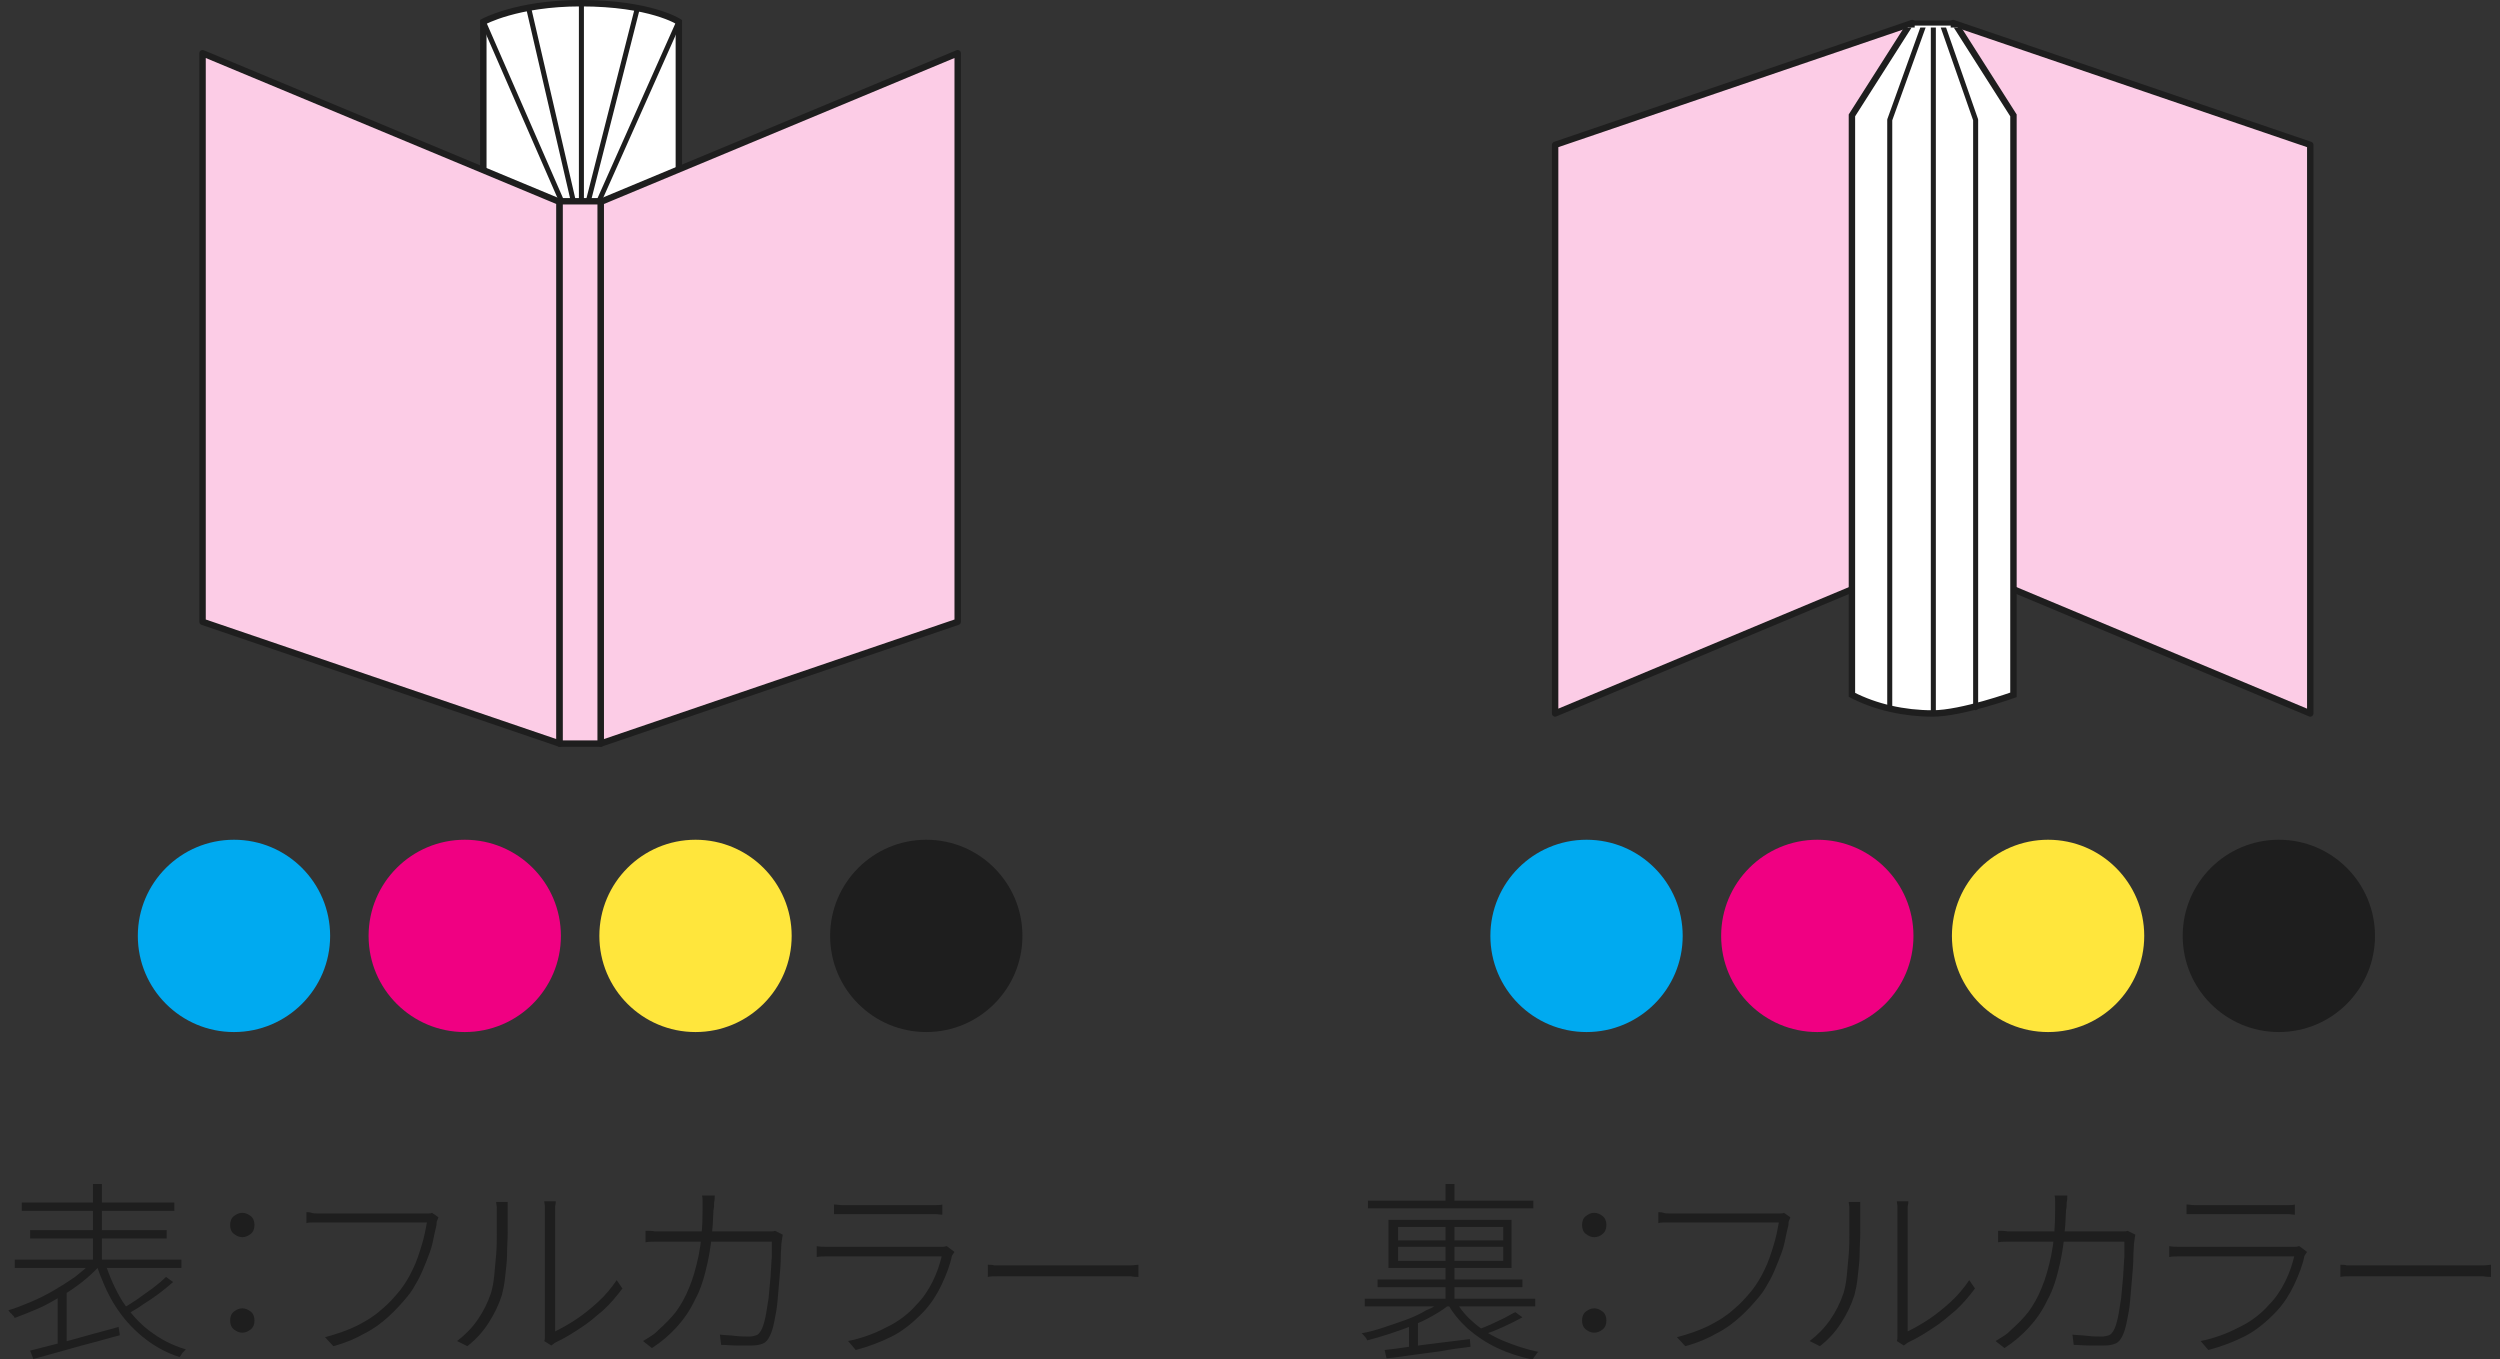
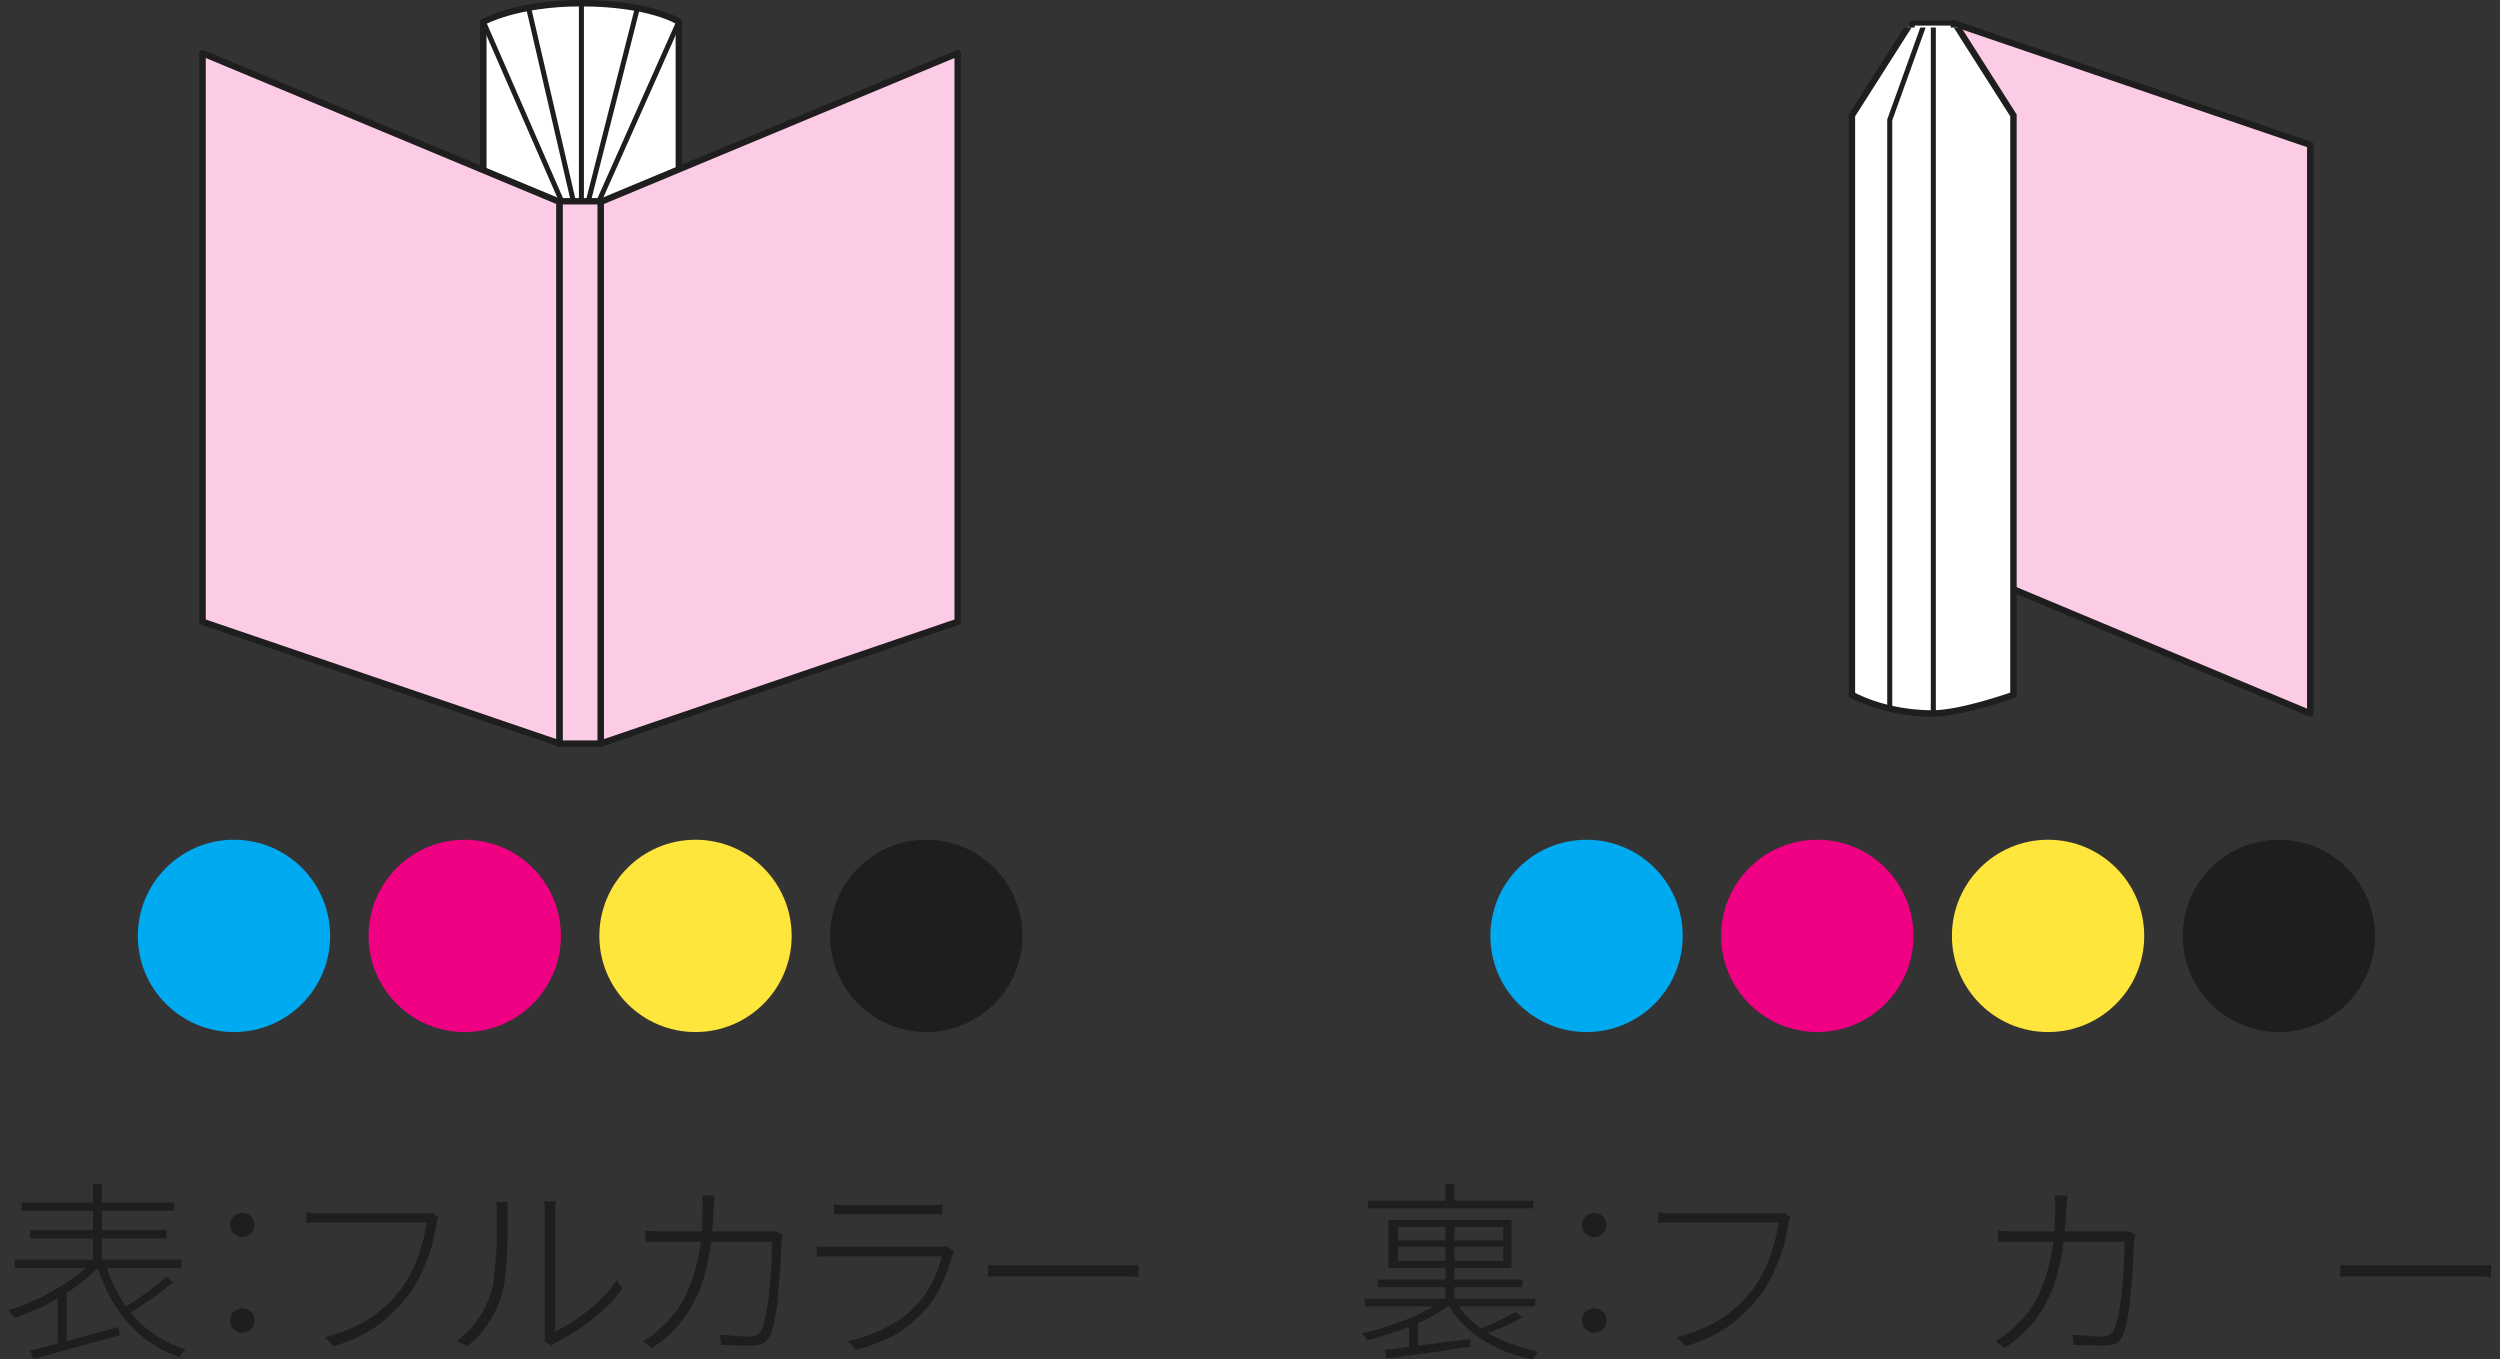
<svg xmlns="http://www.w3.org/2000/svg" xmlns:xlink="http://www.w3.org/1999/xlink" version="1.1" id="レイヤー_1" x="0px" y="0px" viewBox="0 0 390 212" style="enable-background:new 0 0 390 212;" xml:space="preserve">
  <rect x="0" y="0" width="390" height="212" fill="#333333" stroke="none" />
  <style type="text/css">
	.st0{fill:#FFFFFF;stroke:#1E1E1E;stroke-miterlimit:10;}
	.st1{fill:none;stroke:#1E1E1E;stroke-width:0.785;stroke-linecap:round;stroke-linejoin:round;stroke-miterlimit:10;}
	.st2{fill:#FCCCE6;stroke:#1E1E1E;stroke-linejoin:round;stroke-miterlimit:10;}
	.st3{fill:#FFFFFF;}
	
		.st4{clip-path:url(#SVGID_00000000919319841385282220000013034756361900333493_);fill:#FFFFFF;stroke:#1E1E1E;stroke-miterlimit:10;}
	
		.st5{clip-path:url(#SVGID_00000000919319841385282220000013034756361900333493_);fill:none;stroke:#1E1E1E;stroke-width:0.785;stroke-linecap:round;stroke-linejoin:round;stroke-miterlimit:10;}
	.st6{fill:#00AAF0;}
	.st7{fill:#F00082;}
	.st8{fill:#FFE63C;}
	.st9{fill:#1E1E1E;}
</style>
  <g>
    <path class="st0" d="M75.4,3.4c0,0,5.2-2.9,15.2-2.9c10.9,0,15.3,2.9,15.3,2.9l0,73.8L91.2,104h-1.4L75.4,77.2L75.4,3.4z" />
    <polyline class="st1" points="90.7,0.5 90.7,35.8 90.7,88.8  " />
    <polyline class="st1" points="99.4,1.4 90.5,36.4 90.5,104 103,75.2  " />
    <polygon class="st1" points="91.2,104 105.9,77.2 105.9,3.4 91.2,36.4  " />
    <polyline class="st1" points="82.5,1.4 90.6,36.4 90.6,104 78,75.2  " />
    <polygon class="st1" points="89.8,104 75.4,77.2 75.4,3.4 89.8,36.4  " />
    <polygon class="st2" points="93.7,31.5 149.4,8.3 149.4,97 93.7,116  " />
    <polygon class="st2" points="87.3,31.5 31.6,8.3 31.6,97 87.3,116  " />
    <rect x="87.3" y="31.4" class="st2" width="6.4" height="84.6" />
  </g>
  <g>
-     <polygon class="st2" points="298.3,88 242.6,111.3 242.6,22.6 298.3,3.6  " />
    <polygon class="st2" points="304.7,88 360.4,111.3 360.4,22.6 304.7,3.6  " />
    <rect x="298.3" y="3.6" class="st3" width="6.4" height="84.6" />
    <rect x="298.3" y="3.6" class="st1" width="6.4" height="84.6" />
    <g>
      <defs>
        <rect id="SVGID_1_" x="285.3" y="4.3" width="32.4" height="111.7" />
      </defs>
      <clipPath id="SVGID_00000150088845836114490120000004263159602742378157_">
        <use xlink:href="#SVGID_1_" style="overflow:visible;" />
      </clipPath>
      <path style="clip-path:url(#SVGID_00000150088845836114490120000004263159602742378157_);fill:#FFFFFF;stroke:#1E1E1E;stroke-miterlimit:10;" d="    M301.5-1.8L314.1,18v90.4c0,0-8.1,2.9-12.6,2.9c-4.5,0-8.9-1-12.6-2.9l0-90.4L301.5-1.8L301.5-1.8z" />
-       <polyline style="clip-path:url(#SVGID_00000150088845836114490120000004263159602742378157_);fill:none;stroke:#1E1E1E;stroke-width:0.785;stroke-linecap:round;stroke-linejoin:round;stroke-miterlimit:10;" points="    308.2,110.4 308.2,18.7 301.6,-0.2   " />
      <polyline style="clip-path:url(#SVGID_00000150088845836114490120000004263159602742378157_);fill:none;stroke:#1E1E1E;stroke-width:0.785;stroke-linecap:round;stroke-linejoin:round;stroke-miterlimit:10;" points="    294.8,110.4 294.8,18.7 301.6,-0.2   " />
      <line style="clip-path:url(#SVGID_00000150088845836114490120000004263159602742378157_);fill:none;stroke:#1E1E1E;stroke-width:0.785;stroke-linecap:round;stroke-linejoin:round;stroke-miterlimit:10;" x1="301.6" y1="-0.2" x2="301.6" y2="111.3" />
    </g>
  </g>
  <g>
    <circle id="楕円形_232_00000181773431303000992360000000732748635157049254_" class="st6" cx="36.5" cy="146" r="15" />
    <circle id="楕円形_235_00000109019173185370914760000005486347537649295807_" class="st7" cx="72.5" cy="146" r="15" />
    <circle id="楕円形_238_00000134216422784084590530000017331405524778528698_" class="st8" cx="108.5" cy="146" r="15" />
    <circle id="楕円形_241_00000122712943433373777880000003936114329866316461_" class="st9" cx="144.5" cy="146" r="15" />
  </g>
  <g>
    <circle id="楕円形_232_00000139986714835470906510000009102971332721120191_" class="st6" cx="247.5" cy="146" r="15" />
    <circle id="楕円形_235_00000173121420381955909360000008317575552845678734_" class="st7" cx="283.5" cy="146" r="15" />
    <circle id="楕円形_238_00000134940393289972007550000008340792873176845219_" class="st8" cx="319.5" cy="146" r="15" />
    <circle id="楕円形_241_00000159454565997562716080000003064137448160243590_" class="st9" cx="355.5" cy="146" r="15" />
  </g>
  <g>
    <g>
      <path class="st9" d="M14.3,196.9l1.2,0.6c-0.8,0.9-1.7,1.7-2.7,2.5c-1,0.8-2.2,1.6-3.4,2.3c-1.2,0.7-2.4,1.4-3.6,1.9    s-2.4,1-3.5,1.4c-0.1-0.1-0.1-0.3-0.3-0.4c-0.1-0.1-0.2-0.3-0.4-0.4c-0.1-0.1-0.2-0.3-0.3-0.4c1.1-0.3,2.3-0.8,3.5-1.3    c1.2-0.5,2.4-1.1,3.6-1.8c1.2-0.7,2.3-1.4,3.3-2.1C12.7,198.4,13.6,197.7,14.3,196.9z M2.3,196.5h26v1.3h-26V196.5z M3.4,187.6    h23.8v1.3H3.4V187.6z M4.7,191.9H26v1.3H4.7V191.9z M4.7,210.7c1.1-0.3,2.4-0.6,3.9-1c1.5-0.4,3.1-0.8,4.8-1.3s3.4-0.9,5.1-1.4    l0.2,1.3c-1.6,0.4-3.2,0.9-4.8,1.3s-3.2,0.9-4.7,1.3c-1.5,0.4-2.8,0.8-4,1.1L4.7,210.7z M9,202l1.2-1.2l0.2,0.1v9.3H9V202z     M14.5,184.7h1.4v12.7h-1.4V184.7z M16.4,197c0.7,2.2,1.6,4.2,2.7,6c1.2,1.8,2.6,3.4,4.2,4.6c1.7,1.3,3.6,2.3,5.7,2.9    c-0.1,0.1-0.2,0.2-0.3,0.3c-0.1,0.1-0.3,0.3-0.4,0.5c-0.1,0.2-0.2,0.3-0.3,0.4c-2.2-0.7-4.1-1.8-5.8-3.2c-1.7-1.4-3.1-3-4.3-4.9    c-1.2-1.9-2.1-4.1-2.9-6.4L16.4,197z M25.9,199.2L27,200c-0.7,0.6-1.4,1.2-2.2,1.8c-0.8,0.6-1.7,1.2-2.5,1.7    c-0.8,0.6-1.6,1-2.4,1.5l-0.9-0.8c0.7-0.4,1.5-0.9,2.4-1.5c0.8-0.6,1.7-1.2,2.5-1.8C24.7,200.3,25.4,199.7,25.9,199.2z" />
      <path class="st9" d="M37.8,193c-0.5,0-0.9-0.2-1.3-0.5c-0.4-0.3-0.6-0.8-0.6-1.4c0-0.6,0.2-1.1,0.6-1.4s0.8-0.5,1.3-0.5    s0.9,0.2,1.3,0.5s0.6,0.8,0.6,1.4c0,0.6-0.2,1.1-0.6,1.4C38.7,192.8,38.3,193,37.8,193z M37.8,207.9c-0.5,0-0.9-0.2-1.3-0.5    s-0.6-0.8-0.6-1.4c0-0.6,0.2-1.1,0.6-1.4c0.4-0.3,0.8-0.5,1.3-0.5s0.9,0.2,1.3,0.5c0.4,0.3,0.6,0.8,0.6,1.4c0,0.6-0.2,1.1-0.6,1.4    S38.3,207.9,37.8,207.9z" />
      <path class="st9" d="M68.4,189.9c-0.1,0.2-0.1,0.3-0.2,0.5c-0.1,0.2-0.1,0.4-0.1,0.7c-0.2,0.8-0.4,1.7-0.6,2.7s-0.6,2-1,3    s-0.8,2-1.3,2.9c-0.5,0.9-1,1.8-1.6,2.5c-0.9,1.1-1.9,2.2-3,3.2c-1.1,1-2.3,1.9-3.7,2.6c-1.4,0.8-3,1.5-4.9,2l-1.3-1.4    c1.9-0.5,3.6-1.1,5-1.8c1.4-0.7,2.7-1.5,3.8-2.5c1.1-0.9,2-1.9,2.9-3c0.7-0.9,1.4-2,2-3.3c0.6-1.2,1-2.5,1.4-3.8    c0.4-1.3,0.6-2.4,0.8-3.5c-0.3,0-0.8,0-1.7,0c-0.8,0-1.8,0-2.9,0s-2.3,0-3.6,0c-1.2,0-2.4,0-3.6,0s-2.1,0-2.9,0s-1.3,0-1.5,0    c-0.5,0-1,0-1.4,0c-0.4,0-0.8,0-1.2,0.1v-1.7c0.3,0,0.5,0,0.8,0.1s0.6,0.1,0.9,0.1c0.3,0,0.6,0,1,0c0.2,0,0.6,0,1.2,0s1.4,0,2.3,0    c0.9,0,1.9,0,2.9,0c1,0,2.1,0,3.1,0c1,0,2,0,2.9,0s1.6,0,2.2,0c0.6,0,1,0,1.1,0c0.2,0,0.4,0,0.6,0c0.2,0,0.4,0,0.6-0.1L68.4,189.9    z" />
      <path class="st9" d="M71.3,209.2c1.2-0.9,2.3-2,3.2-3.3c0.9-1.3,1.6-2.7,2.1-4.2c0.2-0.7,0.4-1.6,0.5-2.7c0.1-1,0.2-2.2,0.3-3.3    c0.1-1.2,0.1-2.3,0.1-3.4c0-1.1,0-2,0-2.9c0-0.3,0-0.7,0-1c0-0.3-0.1-0.6-0.1-0.9h1.8c0,0.2,0,0.3,0,0.5c0,0.2,0,0.4,0,0.6    c0,0.2,0,0.4,0,0.7c0,0.8,0,1.8,0,2.9c0,1.1-0.1,2.3-0.1,3.5s-0.2,2.4-0.3,3.5c-0.1,1.1-0.3,2-0.5,2.8c-0.5,1.6-1.2,3-2.1,4.4    c-0.9,1.4-2,2.6-3.3,3.6L71.3,209.2z M84.9,209.2c0.1-0.2,0.1-0.4,0.1-0.7c0-0.2,0-0.5,0-0.7c0-0.2,0-0.6,0-1.3c0-0.7,0-1.5,0-2.6    c0-1,0-2.1,0-3.3s0-2.4,0-3.6s0-2.3,0-3.4c0-1,0-1.9,0-2.7c0-0.7,0-1.2,0-1.4c0-0.5,0-0.9,0-1.3c0-0.3-0.1-0.6-0.1-0.8h1.8    c0,0.2,0,0.4-0.1,0.8c0,0.3,0,0.8,0,1.3c0,0.2,0,0.7,0,1.5s0,1.7,0,2.7s0,2.2,0,3.5c0,1.2,0,2.5,0,3.7c0,1.2,0,2.3,0,3.3    s0,1.8,0,2.5c0,0.6,0,1,0,1c1-0.5,2.1-1.1,3.3-1.9c1.2-0.8,2.3-1.7,3.4-2.7s2.1-2.2,2.9-3.4l0.9,1.3c-0.9,1.2-1.9,2.4-3,3.4    c-1.2,1-2.3,2-3.6,2.8c-1.2,0.8-2.5,1.6-3.6,2.1c-0.2,0.1-0.4,0.2-0.5,0.3c-0.1,0.1-0.3,0.2-0.4,0.3L84.9,209.2z" />
      <path class="st9" d="M111.5,186.5c0,0.3,0,0.7-0.1,1.1c0,0.4,0,0.8-0.1,1.2c-0.1,3.1-0.4,5.8-0.9,8.1c-0.5,2.3-1.1,4.3-2,5.9    c-0.8,1.7-1.8,3.1-2.9,4.3s-2.4,2.3-3.8,3.2l-1.4-1.1c0.4-0.2,0.8-0.5,1.3-0.8c0.5-0.3,0.9-0.7,1.2-1c0.9-0.8,1.8-1.7,2.6-2.7    c0.8-1.1,1.5-2.3,2.1-3.8c0.6-1.4,1.1-3.2,1.5-5.1c0.4-2,0.6-4.3,0.6-6.9c0-0.2,0-0.5,0-0.8c0-0.3,0-0.5,0-0.8    c0-0.3,0-0.5-0.1-0.8H111.5z M122.1,192.6c0,0.3-0.1,0.5-0.1,0.7c0,0.2-0.1,0.5-0.1,0.7c0,0.5-0.1,1.3-0.1,2.2c0,1-0.1,2-0.2,3.2    c-0.1,1.2-0.2,2.3-0.3,3.5c-0.1,1.2-0.3,2.2-0.5,3.2c-0.2,1-0.4,1.7-0.7,2.3c-0.3,0.6-0.6,1-1.1,1.2c-0.5,0.2-1,0.3-1.8,0.3    c-0.7,0-1.4,0-2.3,0s-1.6-0.1-2.4-0.1l-0.2-1.6c0.8,0.1,1.7,0.1,2.4,0.2c0.8,0.1,1.5,0.1,2.2,0.1c0.4,0,0.8-0.1,1.1-0.2    c0.3-0.1,0.5-0.4,0.7-0.7c0.3-0.5,0.5-1.2,0.7-2.1c0.2-0.9,0.3-1.9,0.5-3c0.1-1.1,0.2-2.2,0.3-3.3c0.1-1.1,0.1-2.1,0.2-3.1    c0-1,0-1.8,0-2.4h-16.5c-0.6,0-1.2,0-1.7,0c-0.5,0-1,0-1.5,0.1V192c0.5,0,1,0,1.5,0.1c0.5,0,1.1,0,1.6,0h15.4c0.4,0,0.8,0,1,0    c0.3,0,0.5,0,0.7-0.1L122.1,192.6z" />
      <path class="st9" d="M148.9,195.3c-0.1,0.1-0.1,0.2-0.2,0.3c-0.1,0.1-0.1,0.2-0.2,0.3c-0.3,1.5-0.9,3-1.6,4.5    c-0.7,1.5-1.6,2.9-2.7,4.1c-1.6,1.7-3.3,3.1-5.1,4c-1.8,0.9-3.7,1.6-5.6,2.1l-1.2-1.4c2-0.4,4-1.1,5.9-2.1    c1.9-0.9,3.5-2.1,4.8-3.6c1-1,1.8-2.2,2.5-3.6c0.7-1.4,1.1-2.7,1.4-3.9c-0.2,0-0.7,0-1.3,0s-1.5,0-2.4,0s-2,0-3.1,0s-2.2,0-3.3,0    c-1.1,0-2.1,0-3.1,0c-0.9,0-1.7,0-2.4,0c-0.6,0-1.1,0-1.3,0c-0.3,0-0.7,0-1.2,0c-0.5,0-0.9,0-1.4,0.1v-1.7c0.5,0.1,1,0.1,1.4,0.1    c0.4,0,0.8,0,1.2,0c0.2,0,0.6,0,1.2,0s1.4,0,2.3,0s1.9,0,3,0c1.1,0,2.2,0,3.2,0s2.1,0,3,0c0.9,0,1.7,0,2.4,0c0.6,0,1,0,1.2,0    c0.3,0,0.5,0,0.8,0s0.4-0.1,0.6-0.1L148.9,195.3z M130.1,187.9c0.4,0,0.8,0.1,1.2,0.1c0.4,0,0.8,0,1.3,0c0.3,0,0.8,0,1.6,0    c0.8,0,1.7,0,2.7,0c1,0,2,0,3.1,0s2,0,2.8,0s1.4,0,1.8,0c0.5,0,0.9,0,1.3,0c0.4,0,0.8,0,1.1-0.1v1.6c-0.3,0-0.7-0.1-1.1-0.1    c-0.4,0-0.8,0-1.3,0c-0.3,0-0.9,0-1.7,0c-0.8,0-1.7,0-2.8,0s-2.1,0-3.1,0c-1,0-1.9,0-2.7,0c-0.8,0-1.4,0-1.7,0c-0.4,0-0.9,0-1.3,0    c-0.4,0-0.8,0-1.2,0V187.9z" />
      <path class="st9" d="M154.2,197.3c0.3,0,0.6,0,0.9,0.1c0.4,0,0.8,0,1.3,0c0.5,0,1,0,1.6,0c0.2,0,0.6,0,1.2,0s1.4,0,2.3,0    c0.9,0,1.9,0,3,0c1.1,0,2.1,0,3.2,0c1.1,0,2.1,0,3,0c0.9,0,1.8,0,2.4,0c0.7,0,1.2,0,1.4,0c0.8,0,1.4,0,1.9,0    c0.5,0,0.9-0.1,1.2-0.1v1.9c-0.3,0-0.7,0-1.2-0.1c-0.5,0-1.1,0-1.8,0c-0.3,0-0.8,0-1.5,0c-0.7,0-1.5,0-2.4,0s-1.9,0-3,0    c-1.1,0-2.1,0-3.2,0c-1.1,0-2,0-3,0s-1.7,0-2.3,0c-0.6,0-1.1,0-1.3,0c-0.8,0-1.6,0-2.2,0c-0.6,0-1.2,0-1.6,0.1V197.3z" />
    </g>
  </g>
  <g>
    <g>
      <path class="st9" d="M225.2,202.8l1.1,0.6c-0.8,0.6-1.6,1.2-2.7,1.8c-1,0.6-2.1,1.1-3.3,1.6c-1.2,0.5-2.4,0.9-3.6,1.3    c-1.2,0.4-2.3,0.7-3.4,1c-0.1-0.2-0.2-0.4-0.4-0.6c-0.2-0.2-0.3-0.4-0.5-0.5c1.1-0.2,2.2-0.5,3.4-0.9c1.2-0.4,2.4-0.8,3.5-1.2    s2.2-0.9,3.2-1.5C223.7,203.9,224.5,203.4,225.2,202.8z M212.9,202.6h26.6v1.2h-26.6V202.6z M213.4,187.3h25.8v1.2h-25.8V187.3z     M214.9,199.6h22.6v1.2h-22.6V199.6z M216,210.6c1.1-0.1,2.4-0.3,3.8-0.5c1.4-0.2,3-0.4,4.6-0.6c1.6-0.2,3.3-0.4,4.9-0.6l0.1,1.2    c-1.6,0.2-3.2,0.4-4.7,0.7c-1.6,0.2-3.1,0.4-4.5,0.6c-1.4,0.2-2.7,0.4-3.9,0.5L216,210.6z M216.6,190.3h19.2v7.5h-19.2V190.3z     M218.1,191.4v2.1h16.4v-2.1H218.1z M218.1,194.5v2.2h16.4v-2.2H218.1z M219.7,206.6l0.8-0.8l0.7,0.2v4.9h-1.4V206.6z     M225.5,184.7h1.4v3.2h-1.4V184.7z M225.5,190.5h1.4v12.7h-1.4V190.5z M227.1,202.9c0.7,1.4,1.8,2.6,3,3.6c1.3,1.1,2.8,2,4.5,2.7    c1.7,0.7,3.5,1.3,5.4,1.7c-0.2,0.1-0.3,0.3-0.5,0.6c-0.2,0.2-0.3,0.4-0.4,0.6c-1.9-0.4-3.8-1-5.5-1.8s-3.2-1.8-4.6-3    c-1.3-1.2-2.4-2.5-3.2-4L227.1,202.9z M236.4,204.7l1.1,0.8c-0.9,0.5-1.9,1-3,1.5c-1.1,0.5-2.1,0.9-3.1,1.2l-0.8-0.8    c0.6-0.2,1.3-0.5,2-0.8c0.7-0.3,1.4-0.7,2.1-1C235.3,205.3,235.9,204.9,236.4,204.7z" />
      <path class="st9" d="M248.7,193c-0.5,0-0.9-0.2-1.3-0.5c-0.4-0.3-0.6-0.8-0.6-1.4c0-0.6,0.2-1.1,0.6-1.4s0.8-0.5,1.3-0.5    s0.9,0.2,1.3,0.5s0.6,0.8,0.6,1.4c0,0.6-0.2,1.1-0.6,1.4C249.7,192.8,249.2,193,248.7,193z M248.7,207.9c-0.5,0-0.9-0.2-1.3-0.5    s-0.6-0.8-0.6-1.4c0-0.6,0.2-1.1,0.6-1.4c0.4-0.3,0.8-0.5,1.3-0.5s0.9,0.2,1.3,0.5c0.4,0.3,0.6,0.8,0.6,1.4c0,0.6-0.2,1.1-0.6,1.4    S249.2,207.9,248.7,207.9z" />
      <path class="st9" d="M279.3,189.9c-0.1,0.2-0.1,0.3-0.2,0.5c-0.1,0.2-0.1,0.4-0.1,0.7c-0.2,0.8-0.4,1.7-0.6,2.7s-0.6,2-1,3    s-0.8,2-1.3,2.9c-0.5,0.9-1,1.8-1.6,2.5c-0.9,1.1-1.9,2.2-3,3.2c-1.1,1-2.3,1.9-3.7,2.6c-1.4,0.8-3,1.5-4.9,2l-1.3-1.4    c1.9-0.5,3.6-1.1,5-1.8c1.4-0.7,2.7-1.5,3.8-2.5c1.1-0.9,2-1.9,2.9-3c0.7-0.9,1.4-2,2-3.3c0.6-1.2,1-2.5,1.4-3.8    c0.4-1.3,0.6-2.4,0.8-3.5c-0.3,0-0.8,0-1.7,0c-0.8,0-1.8,0-2.9,0s-2.3,0-3.6,0c-1.2,0-2.4,0-3.6,0s-2.1,0-2.9,0s-1.3,0-1.5,0    c-0.5,0-1,0-1.4,0c-0.4,0-0.8,0-1.2,0.1v-1.7c0.3,0,0.5,0,0.8,0.1s0.6,0.1,0.9,0.1c0.3,0,0.6,0,1,0c0.2,0,0.6,0,1.2,0s1.4,0,2.3,0    c0.9,0,1.9,0,2.9,0c1,0,2.1,0,3.1,0c1,0,2,0,2.9,0s1.6,0,2.2,0c0.6,0,1,0,1.1,0c0.2,0,0.4,0,0.6,0c0.2,0,0.4,0,0.6-0.1    L279.3,189.9z" />
-       <path class="st9" d="M282.3,209.2c1.2-0.9,2.3-2,3.2-3.3c0.9-1.3,1.6-2.7,2.1-4.2c0.2-0.7,0.4-1.6,0.5-2.7c0.1-1,0.2-2.2,0.3-3.3    c0.1-1.2,0.1-2.3,0.1-3.4c0-1.1,0-2,0-2.9c0-0.3,0-0.7,0-1c0-0.3-0.1-0.6-0.1-0.9h1.8c0,0.2,0,0.3,0,0.5c0,0.2,0,0.4,0,0.6    c0,0.2,0,0.4,0,0.7c0,0.8,0,1.8,0,2.9c0,1.1-0.1,2.3-0.1,3.5s-0.2,2.4-0.3,3.5c-0.1,1.1-0.3,2-0.5,2.8c-0.5,1.6-1.2,3-2.1,4.4    c-0.9,1.4-2,2.6-3.3,3.6L282.3,209.2z M295.9,209.2c0.1-0.2,0.1-0.4,0.1-0.7c0-0.2,0-0.5,0-0.7c0-0.2,0-0.6,0-1.3    c0-0.7,0-1.5,0-2.6c0-1,0-2.1,0-3.3s0-2.4,0-3.6s0-2.3,0-3.4c0-1,0-1.9,0-2.7c0-0.7,0-1.2,0-1.4c0-0.5,0-0.9,0-1.3    c0-0.3-0.1-0.6-0.1-0.8h1.8c0,0.2,0,0.4-0.1,0.8c0,0.3,0,0.8,0,1.3c0,0.2,0,0.7,0,1.5s0,1.7,0,2.7s0,2.2,0,3.5c0,1.2,0,2.5,0,3.7    c0,1.2,0,2.3,0,3.3s0,1.8,0,2.5c0,0.6,0,1,0,1c1-0.5,2.1-1.1,3.3-1.9c1.2-0.8,2.3-1.7,3.4-2.7s2.1-2.2,2.9-3.4l0.9,1.3    c-0.9,1.2-1.9,2.4-3,3.4c-1.2,1-2.3,2-3.6,2.8c-1.2,0.8-2.5,1.6-3.6,2.1c-0.2,0.1-0.4,0.2-0.5,0.3c-0.1,0.1-0.3,0.2-0.4,0.3    L295.9,209.2z" />
      <path class="st9" d="M322.5,186.5c0,0.3,0,0.7-0.1,1.1c0,0.4,0,0.8-0.1,1.2c-0.1,3.1-0.4,5.8-0.9,8.1c-0.5,2.3-1.1,4.3-2,5.9    c-0.8,1.7-1.8,3.1-2.9,4.3s-2.4,2.3-3.8,3.2l-1.4-1.1c0.4-0.2,0.8-0.5,1.3-0.8c0.5-0.3,0.9-0.7,1.2-1c0.9-0.8,1.8-1.7,2.6-2.7    c0.8-1.1,1.5-2.3,2.1-3.8c0.6-1.4,1.1-3.2,1.5-5.1c0.4-2,0.6-4.3,0.6-6.9c0-0.2,0-0.5,0-0.8c0-0.3,0-0.5,0-0.8    c0-0.3,0-0.5-0.1-0.8H322.5z M333.1,192.6c0,0.3-0.1,0.5-0.1,0.7c0,0.2-0.1,0.5-0.1,0.7c0,0.5-0.1,1.3-0.1,2.2c0,1-0.1,2-0.2,3.2    c-0.1,1.2-0.2,2.3-0.3,3.5c-0.1,1.2-0.3,2.2-0.5,3.2c-0.2,1-0.4,1.7-0.7,2.3c-0.3,0.6-0.6,1-1.1,1.2c-0.5,0.2-1,0.3-1.8,0.3    c-0.7,0-1.4,0-2.3,0s-1.6-0.1-2.4-0.1l-0.2-1.6c0.8,0.1,1.7,0.1,2.4,0.2c0.8,0.1,1.5,0.1,2.2,0.1c0.4,0,0.8-0.1,1.1-0.2    c0.3-0.1,0.5-0.4,0.7-0.7c0.3-0.5,0.5-1.2,0.7-2.1c0.2-0.9,0.3-1.9,0.5-3c0.1-1.1,0.2-2.2,0.3-3.3c0.1-1.1,0.1-2.1,0.2-3.1    c0-1,0-1.8,0-2.4h-16.5c-0.6,0-1.2,0-1.7,0c-0.5,0-1,0-1.5,0.1V192c0.5,0,1,0,1.5,0.1c0.5,0,1.1,0,1.6,0h15.4c0.4,0,0.8,0,1,0    c0.3,0,0.5,0,0.7-0.1L333.1,192.6z" />
-       <path class="st9" d="M359.9,195.3c-0.1,0.1-0.1,0.2-0.2,0.3c-0.1,0.1-0.1,0.2-0.2,0.3c-0.3,1.5-0.9,3-1.6,4.5    c-0.7,1.5-1.6,2.9-2.7,4.1c-1.6,1.7-3.3,3.1-5.1,4c-1.8,0.9-3.7,1.6-5.6,2.1l-1.2-1.4c2-0.4,4-1.1,5.9-2.1    c1.9-0.9,3.5-2.1,4.8-3.6c1-1,1.8-2.2,2.5-3.6c0.7-1.4,1.1-2.7,1.4-3.9c-0.2,0-0.7,0-1.3,0s-1.5,0-2.4,0s-2,0-3.1,0s-2.2,0-3.3,0    c-1.1,0-2.1,0-3.1,0c-0.9,0-1.7,0-2.4,0c-0.6,0-1.1,0-1.3,0c-0.3,0-0.7,0-1.2,0c-0.5,0-0.9,0-1.4,0.1v-1.7c0.5,0.1,1,0.1,1.4,0.1    c0.4,0,0.8,0,1.2,0c0.2,0,0.6,0,1.2,0s1.4,0,2.3,0s1.9,0,3,0c1.1,0,2.2,0,3.2,0s2.1,0,3,0c0.9,0,1.7,0,2.4,0c0.6,0,1,0,1.2,0    c0.3,0,0.5,0,0.8,0s0.4-0.1,0.6-0.1L359.9,195.3z M341.1,187.9c0.4,0,0.8,0.1,1.2,0.1c0.4,0,0.8,0,1.3,0c0.3,0,0.8,0,1.6,0    c0.8,0,1.7,0,2.7,0c1,0,2,0,3.1,0s2,0,2.8,0s1.4,0,1.8,0c0.5,0,0.9,0,1.3,0c0.4,0,0.8,0,1.1-0.1v1.6c-0.3,0-0.7-0.1-1.1-0.1    c-0.4,0-0.8,0-1.3,0c-0.3,0-0.9,0-1.7,0c-0.8,0-1.7,0-2.8,0s-2.1,0-3.1,0c-1,0-1.9,0-2.7,0c-0.8,0-1.4,0-1.7,0c-0.4,0-0.9,0-1.3,0    c-0.4,0-0.8,0-1.2,0V187.9z" />
      <path class="st9" d="M365.2,197.3c0.3,0,0.6,0,0.9,0.1c0.4,0,0.8,0,1.3,0c0.5,0,1,0,1.6,0c0.2,0,0.6,0,1.2,0s1.4,0,2.3,0    c0.9,0,1.9,0,3,0c1.1,0,2.1,0,3.2,0c1.1,0,2.1,0,3,0c0.9,0,1.8,0,2.4,0c0.7,0,1.2,0,1.4,0c0.8,0,1.4,0,1.9,0    c0.5,0,0.9-0.1,1.2-0.1v1.9c-0.3,0-0.7,0-1.2-0.1c-0.5,0-1.1,0-1.8,0c-0.3,0-0.8,0-1.5,0c-0.7,0-1.5,0-2.4,0s-1.9,0-3,0    c-1.1,0-2.1,0-3.2,0c-1.1,0-2,0-3,0s-1.7,0-2.3,0c-0.6,0-1.1,0-1.3,0c-0.8,0-1.6,0-2.2,0c-0.6,0-1.2,0-1.6,0.1V197.3z" />
    </g>
  </g>
</svg>